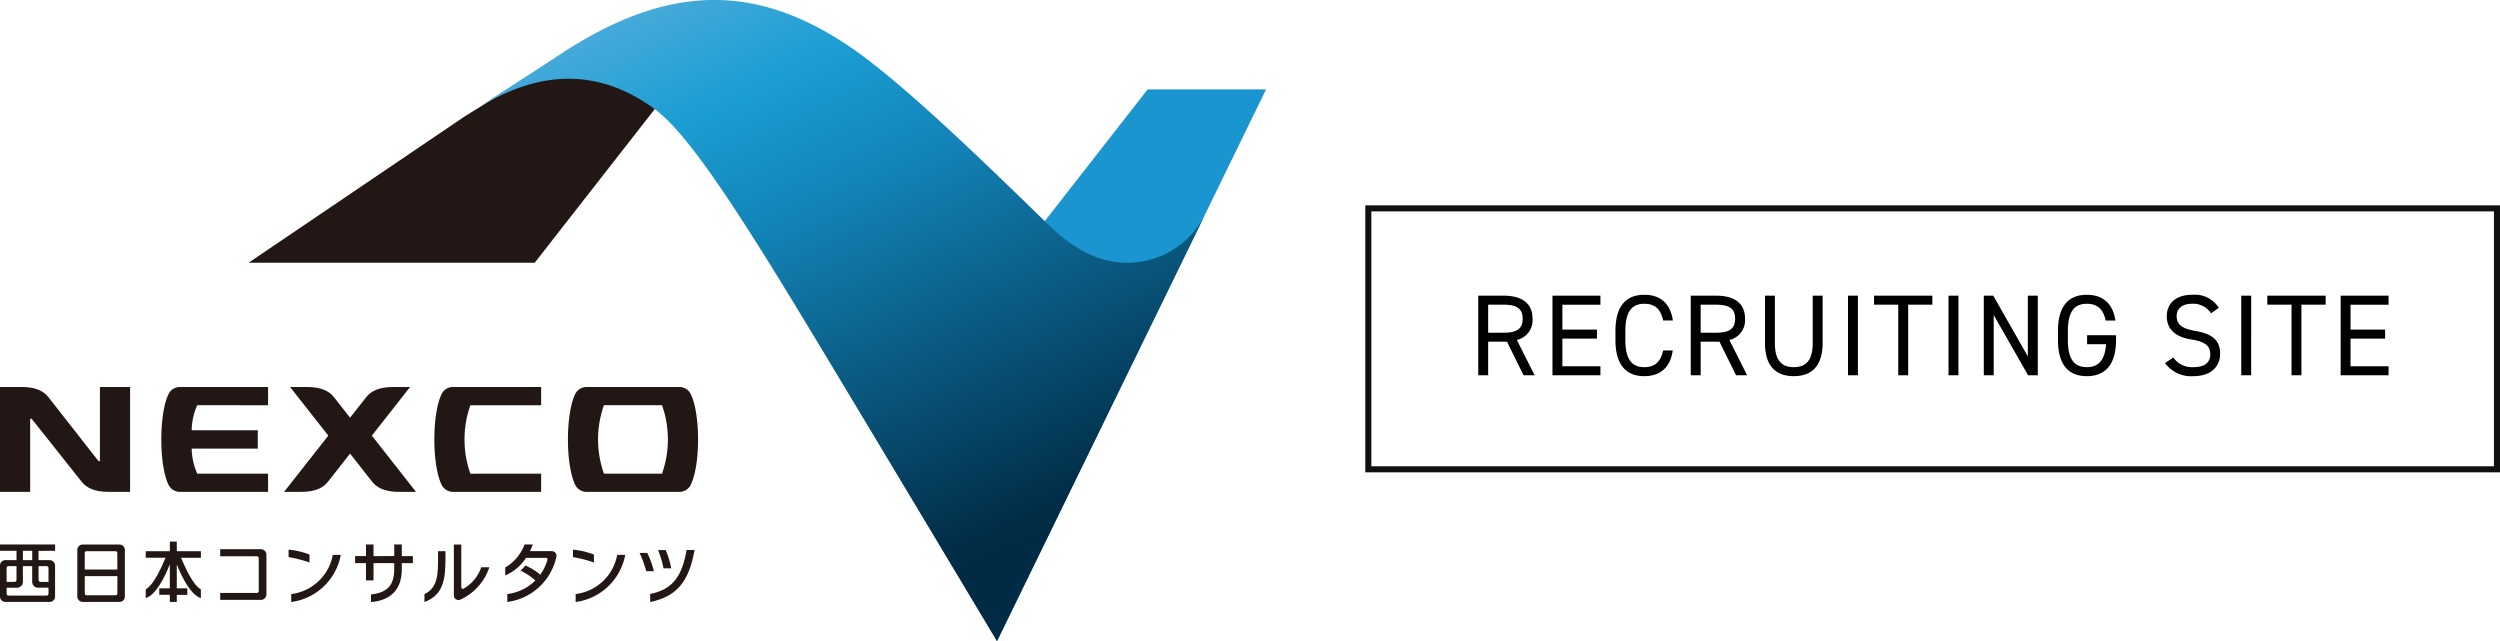
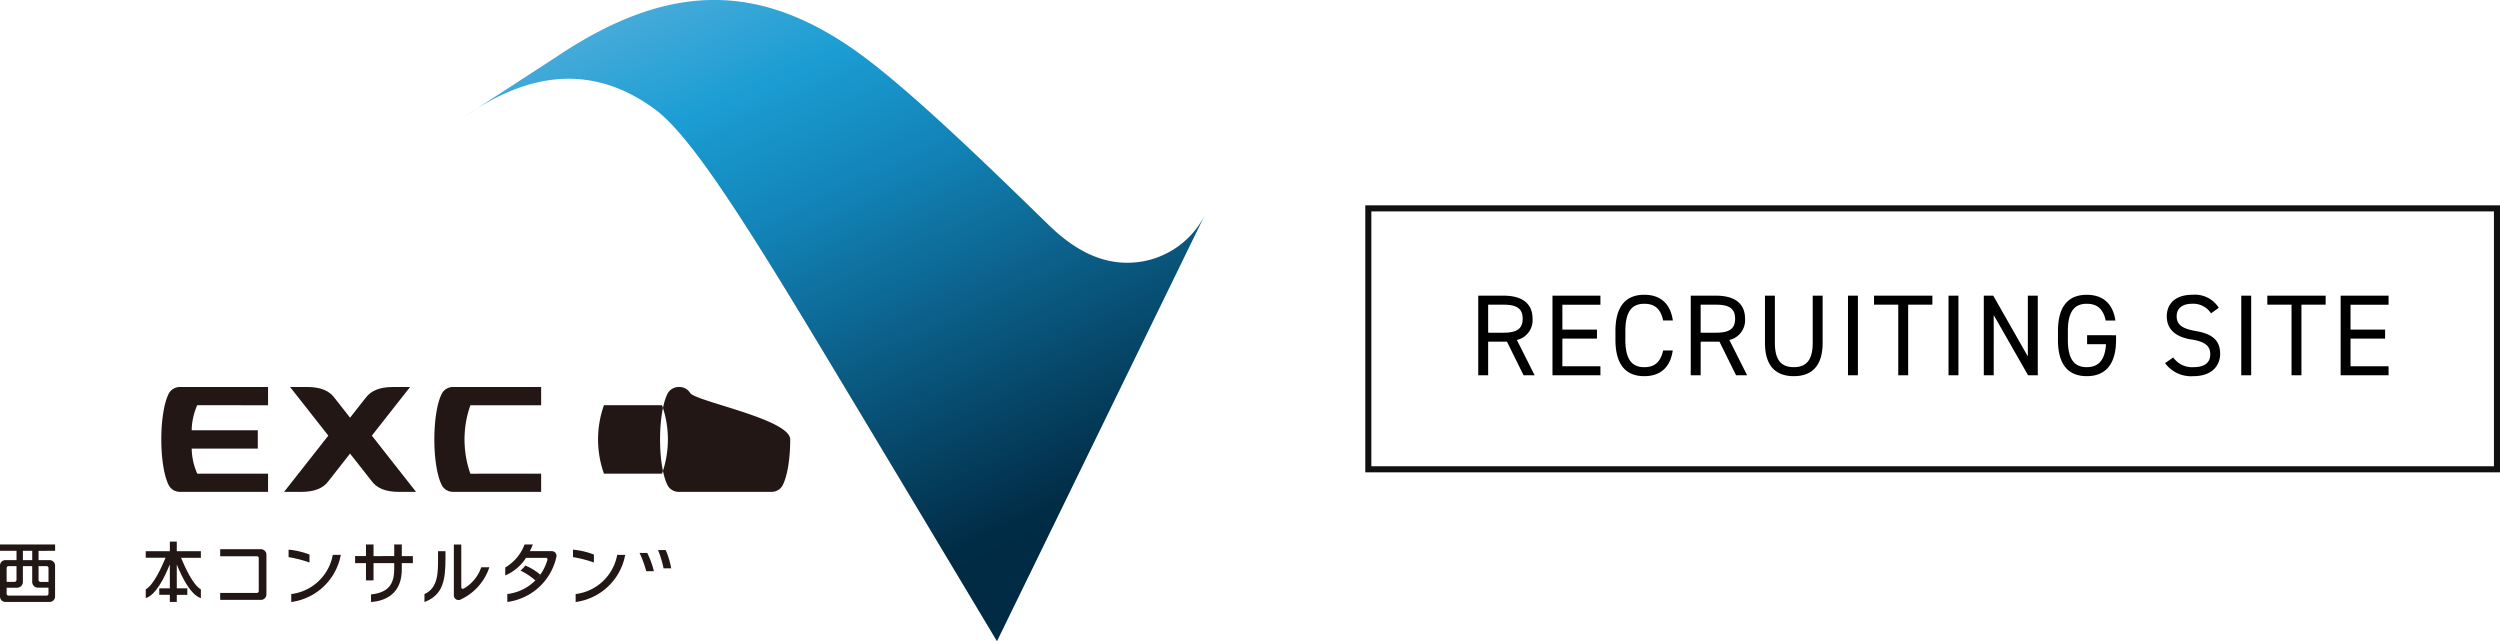
<svg xmlns="http://www.w3.org/2000/svg" width="412" height="105.68" viewBox="0 0 412 105.68">
  <defs>
    <linearGradient id="linear-gradient" x1="0.325" y1="-0.025" x2="0.784" y2="0.844" gradientUnits="objectBoundingBox">
      <stop offset="0" stop-color="#4bacda" />
      <stop offset="0.2" stop-color="#1b9dd3" />
      <stop offset="0.4" stop-color="#1283b7" />
      <stop offset="0.958" stop-color="#012c46" />
      <stop offset="1" stop-color="#012b44" />
    </linearGradient>
  </defs>
  <g id="グループ_904" data-name="グループ 904" transform="translate(-11505 3762.84)">
    <path id="パス_716" data-name="パス 716" d="M10.906,0,7.98-5.814a3.337,3.337,0,0,0,2.584-3.5c0-2.546-1.748-3.8-4.769-3.8H1.615V0H3.249V-5.529h3.1L9.082,0ZM3.249-7.011v-4.617H5.8c2.223,0,3.135.684,3.135,2.318,0,1.615-.912,2.3-3.135,2.3Zm10.6-6.1V0h7.9V-1.482h-6.27v-4.56h5.7V-7.524h-5.7v-4.1h6.27V-13.11ZM33.687-9.025c-.418-2.869-2.128-4.237-4.712-4.237-2.907,0-4.75,1.748-4.75,5.985v1.444c0,4.237,1.843,5.985,4.75,5.985,2.489,0,4.275-1.292,4.693-4.237H32.091c-.437,1.919-1.406,2.755-3.116,2.755-2.014,0-3.116-1.254-3.116-4.5V-7.277c0-3.249,1.1-4.5,3.116-4.5,1.615,0,2.66.7,3.116,2.755ZM45.923,0,43-5.814a3.337,3.337,0,0,0,2.584-3.5c0-2.546-1.748-3.8-4.769-3.8h-4.18V0h1.634V-5.529h3.1L44.1,0ZM38.266-7.011v-4.617h2.546c2.223,0,3.135.684,3.135,2.318,0,1.615-.912,2.3-3.135,2.3Zm18.468-6.1v7.79c0,2.869-1.1,3.99-3.116,3.99S50.5-2.451,50.5-5.32v-7.79H48.868v7.79c0,3.857,1.843,5.472,4.75,5.472s4.75-1.615,4.75-5.491V-13.11Zm7.448,0H62.548V0h1.634Zm2.66,0v1.482h3.99V0h1.634V-11.628h3.99V-13.11Zm13.908,0H79.116V0H80.75Zm11.438,0V-3.1l-5.7-10.013H84.93V0h1.634V-9.918L92.226,0h1.6V-13.11Zm9.766,6.517v1.482h3.116C104.9-2.394,103.74-1.33,101.9-1.33c-2.014,0-3.116-1.254-3.116-4.5V-7.277c0-3.249,1.1-4.5,3.116-4.5,1.672,0,2.7.8,3.116,2.755h1.6c-.418-2.888-2.166-4.237-4.712-4.237-2.907,0-4.75,1.748-4.75,5.985v1.444C97.147-1.6,98.99.152,101.9.152s4.826-1.748,4.826-5.985v-.76Zm21.7-4.522a4.634,4.634,0,0,0-4.332-2.147c-3,0-4.237,1.653-4.237,3.534,0,2.28,1.6,3.458,4.066,3.838s3.1,1.216,3.1,2.451c0,1.121-.627,2.109-2.774,2.109a3.774,3.774,0,0,1-3.325-1.6l-1.349.931A5.294,5.294,0,0,0,119.472.152c3.268,0,4.408-1.957,4.408-3.667,0-2.432-1.539-3.344-4.066-3.781-1.919-.342-3.1-.874-3.1-2.432,0-1.368,1.026-2.052,2.546-2.052a3.48,3.48,0,0,1,3.116,1.577Zm5.339-1.995h-1.634V0h1.634Zm2.66,0v1.482h3.99V0h1.634V-11.628h3.99V-13.11Zm12.084,0V0h7.9V-1.482h-6.27v-4.56h5.7V-7.524h-5.7v-4.1h6.27V-13.11Z" transform="translate(11747 -3701)" />
    <path id="パス_715" data-name="パス 715" d="M1,1V43H186V1H1M0,0H187V44H0Z" transform="translate(11730 -3729)" fill="#101010" />
    <g id="グループ_902" data-name="グループ 902" transform="translate(11472.179 -3784.17)">
      <g id="グループ_824" data-name="グループ 824" transform="translate(32.821 85.103)">
        <g id="グループ_825" data-name="グループ 825" transform="translate(0 0)">
          <g id="グループ_824-2" data-name="グループ 824">
-             <path id="パス_668" data-name="パス 668" d="M19.943,436.118H19.7v12.046H14.73V430.88h3.554c2.333,0,3.7.674,4.525,1.806L30.965,443.1H31.2V430.883h4.97v17.285H32.613c-2.333,0-3.7-.67-4.529-1.8Z" transform="translate(-14.73 -430.88)" fill="#221714" />
            <path id="パス_669" data-name="パス 669" d="M232.1,445.169v3H217.628a2.079,2.079,0,0,1-1.82-.96c-.792-1.39-1.308-4.311-1.308-7.675s.516-6.288,1.308-7.679a2.07,2.07,0,0,1,1.82-.964l14.472,0V433.9l-11.663,0a16.981,16.981,0,0,0,0,11.28Z" transform="translate(-142.92 -430.886)" fill="#221714" />
-             <path id="パス_670" data-name="パス 670" d="M296.073,431.864a2.069,2.069,0,0,0-1.82-.964H279.068a2.082,2.082,0,0,0-1.82.964c-.788,1.39-1.308,4.311-1.308,7.679s.52,6.285,1.308,7.675a2.083,2.083,0,0,0,1.82.96h15.185a2.079,2.079,0,0,0,1.82-.96c.788-1.39,1.315-4.31,1.315-7.675S296.862,433.254,296.073,431.864Zm-4.626,13.315h-9.57a16.865,16.865,0,0,1,0-11.28h9.57a16.922,16.922,0,0,1,0,11.28Z" transform="translate(-182.346 -430.893)" fill="#221714" />
+             <path id="パス_670" data-name="パス 670" d="M296.073,431.864a2.069,2.069,0,0,0-1.82-.964a2.082,2.082,0,0,0-1.82.964c-.788,1.39-1.308,4.311-1.308,7.679s.52,6.285,1.308,7.675a2.083,2.083,0,0,0,1.82.96h15.185a2.079,2.079,0,0,0,1.82-.96c.788-1.39,1.315-4.31,1.315-7.675S296.862,433.254,296.073,431.864Zm-4.626,13.315h-9.57a16.865,16.865,0,0,1,0-11.28h9.57a16.922,16.922,0,0,1,0,11.28Z" transform="translate(-182.346 -430.893)" fill="#221714" />
            <path id="パス_671" data-name="パス 671" d="M106.5,433.9V430.89l-14.469,0a2.088,2.088,0,0,0-1.824.964c-.788,1.39-1.3,4.31-1.3,7.679s.516,6.285,1.3,7.675a2.085,2.085,0,0,0,1.824.96H106.5v-3l-11.667,0a10.611,10.611,0,0,1-.917-4.124h10.893v-3.021H93.913a10.674,10.674,0,0,1,.917-4.135Z" transform="translate(-62.324 -430.886)" fill="#221714" />
            <path id="パス_672" data-name="パス 672" d="M159.855,438.905l6.3-8.015h-2.791c-2.329,0-3.694.663-4.529,1.788l-2.573,3.271-2.562-3.271c-.835-1.125-2.2-1.792-4.533-1.788h-2.788l6.3,8.015-7.288,9.269h2.795c2.329.007,3.7-.659,4.529-1.784l3.547-4.525,3.558,4.525c.828,1.125,2.193,1.788,4.522,1.784h2.795Z" transform="translate(-98.573 -430.886)" fill="#221714" />
          </g>
        </g>
      </g>
-       <path id="パス_668-2" data-name="パス 668" d="M176.506,285.95l22.266,2.562-22.581,28.9H129.03L164.646,293.3Z" transform="translate(-55.254 -252.778)" fill="#221714" />
-       <path id="パス_669-2" data-name="パス 669" d="M451.818,384.973l44.352-90.943H476.652l-36.8,47.114Z" transform="translate(-254.704 -257.962)" fill="#1b95d0" />
      <path id="パス_670-2" data-name="パス 670" d="M350.482,288.2a14.284,14.284,0,0,1-12.831,8c-3.458,0-7.79-1.211-12.831-6.095-9.23-8.954-23.752-23.258-32.785-29.414-15.977-10.885-30.675-10.409-48.6,1.655l-15,9.739c7.148-4.841,18.589-10.527,31.309-1.215,5.414,3.967,13.39,16.085,26.587,37.992,9.793,16.239,29.829,49.712,29.829,49.712Z" transform="translate(-119.038 -231.569)" fill="url(#linear-gradient)" />
      <path id="パス_671-2" data-name="パス 671" d="M180.669,511.564c2.691-.3,3.827-1.494,3.827-4.192V506.4h-3.408v2.845h-1.247V506.4H178.05v-1.161h1.792V503.33h1.247v1.913H184.5V503.33h1.247v1.913h1.824V506.4h-1.824v.957c.039,4.121-2.748,5.3-5.074,5.45Z" transform="translate(-86.709 -392.268)" fill="#221714" />
      <path id="パス_672-2" data-name="パス 672" d="M147.46,505.7v1.233a19.74,19.74,0,0,1,3.447.889V506.51A12.746,12.746,0,0,0,147.46,505.7Z" transform="translate(-67.081 -393.789)" fill="#221714" />
      <path id="パス_673" data-name="パス 673" d="M155.527,508.1a7.945,7.945,0,0,1-6.847,6.46v1.311a9.593,9.593,0,0,0,8.169-7.772Z" transform="translate(-67.863 -395.33)" fill="#221714" />
      <path id="パス_674" data-name="パス 674" d="M278.27,505.7v1.233a19.74,19.74,0,0,1,3.447.889V506.51A12.746,12.746,0,0,0,278.27,505.7Z" transform="translate(-151.02 -393.789)" fill="#221714" />
      <path id="パス_675" data-name="パス 675" d="M286.337,508.1a7.945,7.945,0,0,1-6.847,6.46v1.311a9.593,9.593,0,0,0,8.169-7.772Z" transform="translate(-151.803 -395.33)" fill="#221714" />
      <path id="パス_676" data-name="パス 676" d="M116,513.855h6.761a.9.9,0,0,0,.86-.9v-6.546a.9.9,0,0,0-.86-.9H116v1.157h6.055a.3.3,0,0,1,.3.3v5.443a.3.3,0,0,1-.3.3H116Z" transform="translate(-46.893 -393.667)" fill="#221714" />
      <path id="パス_677" data-name="パス 677" d="M86.877,511.943v-1.168h1.734v-1.068H86.877v-3.891h.018c.842,2.067,2.268,4.973,3.952,5.5v-1.437c-1.358-.8-2.591-3.63-3.271-5.213h3.271V503.58h-3.97V502H85.734v1.58H81.76v1.082h3.268c-.681,1.584-1.913,4.411-3.268,5.213v1.437c1.684-.519,3.107-3.429,3.945-5.5h.025v3.891H83.989v1.068H85.73v1.168Z" transform="translate(-24.921 -391.415)" fill="#221714" />
      <path id="パス_678" data-name="パス 678" d="M23.813,504.373V503.33H14.73v1.043h2.723v1.53H15.629a.9.9,0,0,0-.9.9V511.9a.9.9,0,0,0,.9.9h7.277a.9.9,0,0,0,.9-.881v-5.131a.9.9,0,0,0-.9-.881H21.083v-1.53Zm-5.307,0H20.04v1.53H18.507ZM15.823,507.2a.3.3,0,0,1,.3-.3H17.45v2.257a.338.338,0,0,1-.333.337H15.823Zm0,4.253v-1h1.723a.957.957,0,0,0,.957-.96V506.9h1.534v2.591a.957.957,0,0,0,.957.96H22.72v1a.3.3,0,0,1-.3.3H16.127A.3.3,0,0,1,15.823,511.456Zm6.6-4.554a.3.3,0,0,1,.3.3V509.5h-1.3a.341.341,0,0,1-.337-.337V506.9Z" transform="translate(18.091 -392.268)" fill="#221714" />
-       <path id="パス_679" data-name="パス 679" d="M57.213,503.34h-6.03a.9.9,0,0,0-.9.9v7.664a.9.9,0,0,0,.864.9h6.113a.9.9,0,0,0,.86-.9v-7.664A.9.9,0,0,0,57.213,503.34Zm-.33,8.069a.3.3,0,0,1-.3.3H51.814a.3.3,0,0,1-.3-.3v-2.863h5.375Zm0-3.949H51.509v-2.723a.306.306,0,0,1,.3-.3h4.766a.306.306,0,0,1,.3.3Z" transform="translate(-4.721 -392.274)" fill="#221714" />
      <path id="パス_680" data-name="パス 680" d="M212.189,506.43v1.082c0,2.329.054,4.963-2.239,5.977V514.8c3.139-1.172,3.465-3.751,3.465-7.284V506.43Z" transform="translate(-107.179 -394.257)" fill="#221714" />
      <path id="パス_681" data-name="パス 681" d="M227.981,507.1a6.4,6.4,0,0,1-2.92,3.529.275.275,0,0,1-.108.022.256.256,0,0,1-.258-.254V503.35H223.47v8.381a.77.77,0,0,0,.767.767.761.761,0,0,0,.326-.072,8.948,8.948,0,0,0,4.758-5.328Z" transform="translate(-115.855 -392.282)" fill="#221714" />
      <path id="パス_682" data-name="パス 682" d="M254.789,504.424h-3.63a9.448,9.448,0,0,0,.495-1.1h-1.362a7.391,7.391,0,0,1-3.182,3.791v1.311a7.712,7.712,0,0,0,3.425-2.9h3.275a.257.257,0,0,1,.262.255.23.23,0,0,1-.011.072,7.813,7.813,0,0,1-6.611,5.633v1.308a9.532,9.532,0,0,0,8.08-7.4.764.764,0,0,0-.742-.971Z" transform="translate(-131.024 -392.262)" fill="#221714" />
      <path id="パス_683" data-name="パス 683" d="M257.435,514.546a9.308,9.308,0,0,0-2.479-1.526,10.114,10.114,0,0,1-.8.838,10.527,10.527,0,0,1,2.508,1.67Z" transform="translate(-135.549 -398.485)" fill="#221714" />
-       <path id="パス_684" data-name="パス 684" d="M313.77,513.121c3.622-.749,5.228-2.777,6-7.242h1.319c-.935,5.231-2.96,7.682-7.317,8.564Z" transform="translate(-173.8 -393.904)" fill="#221714" />
      <path id="パス_685" data-name="パス 685" d="M318.631,505.88H317.37a16.527,16.527,0,0,1,.914,3.01h1.261A12.967,12.967,0,0,0,318.631,505.88Z" transform="translate(-176.11 -393.904)" fill="#221714" />
      <path id="パス_686" data-name="パス 686" d="M310.151,507.22H308.89a17.457,17.457,0,0,1,1.1,3.01h1.261A13.868,13.868,0,0,0,310.151,507.22Z" transform="translate(-170.668 -394.763)" fill="#221714" />
    </g>
  </g>
</svg>